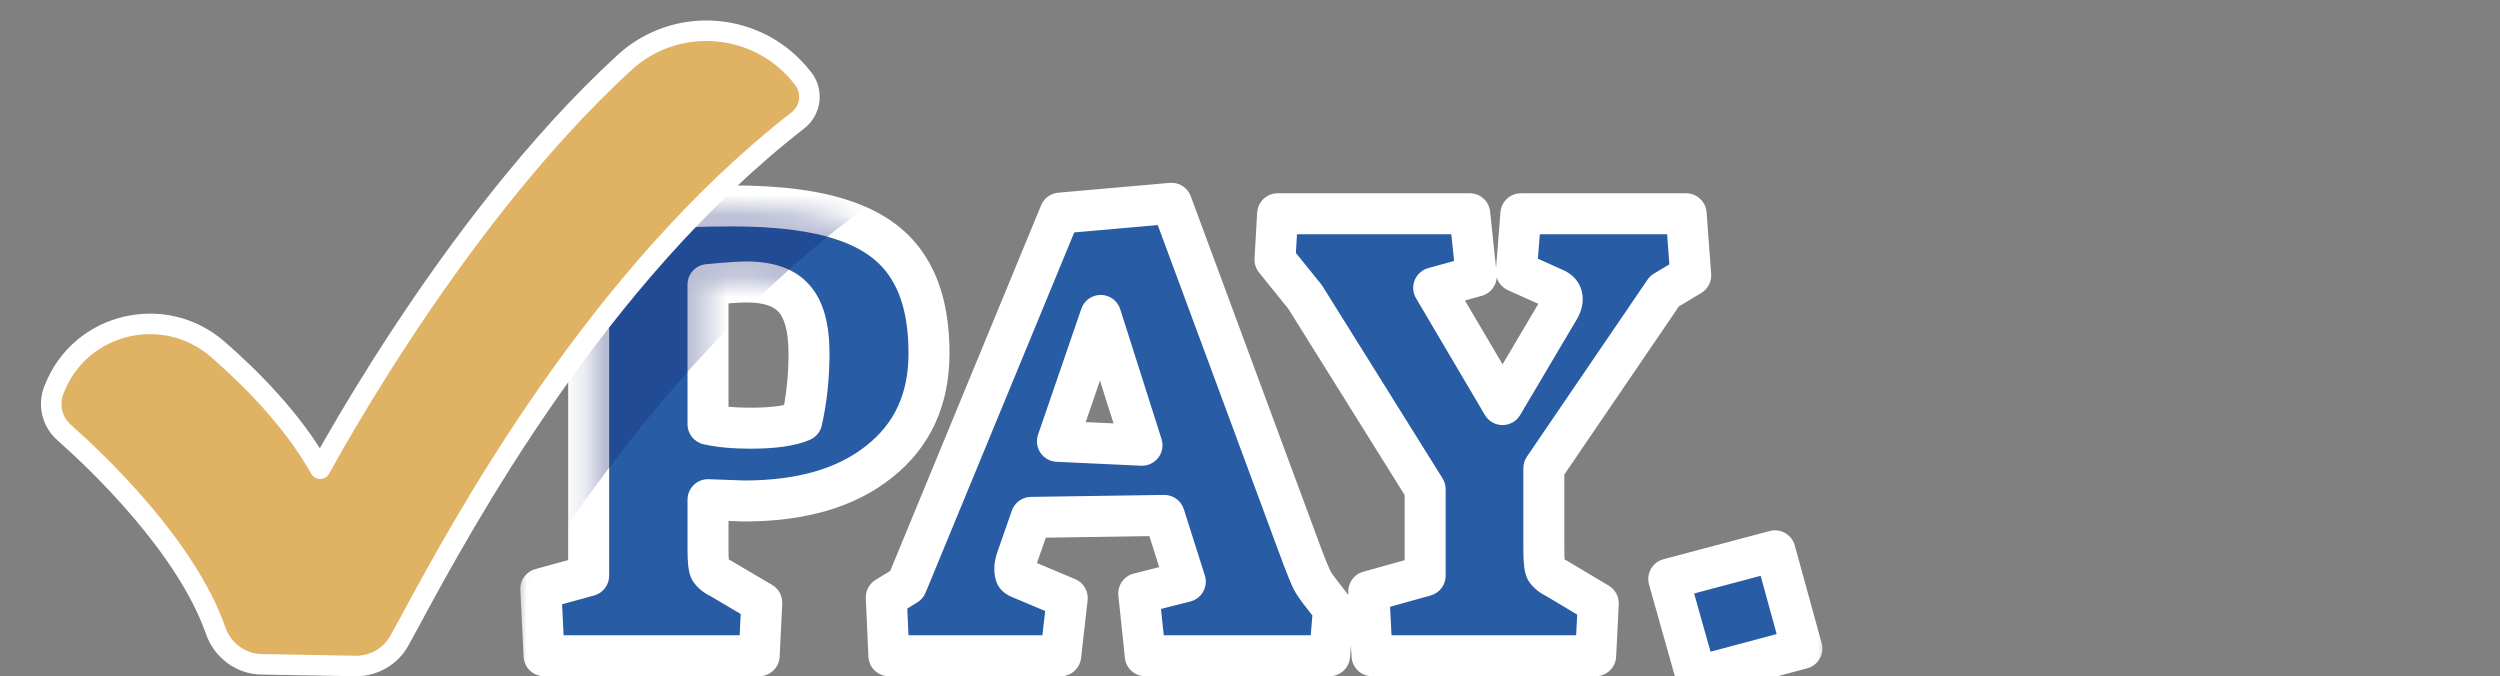
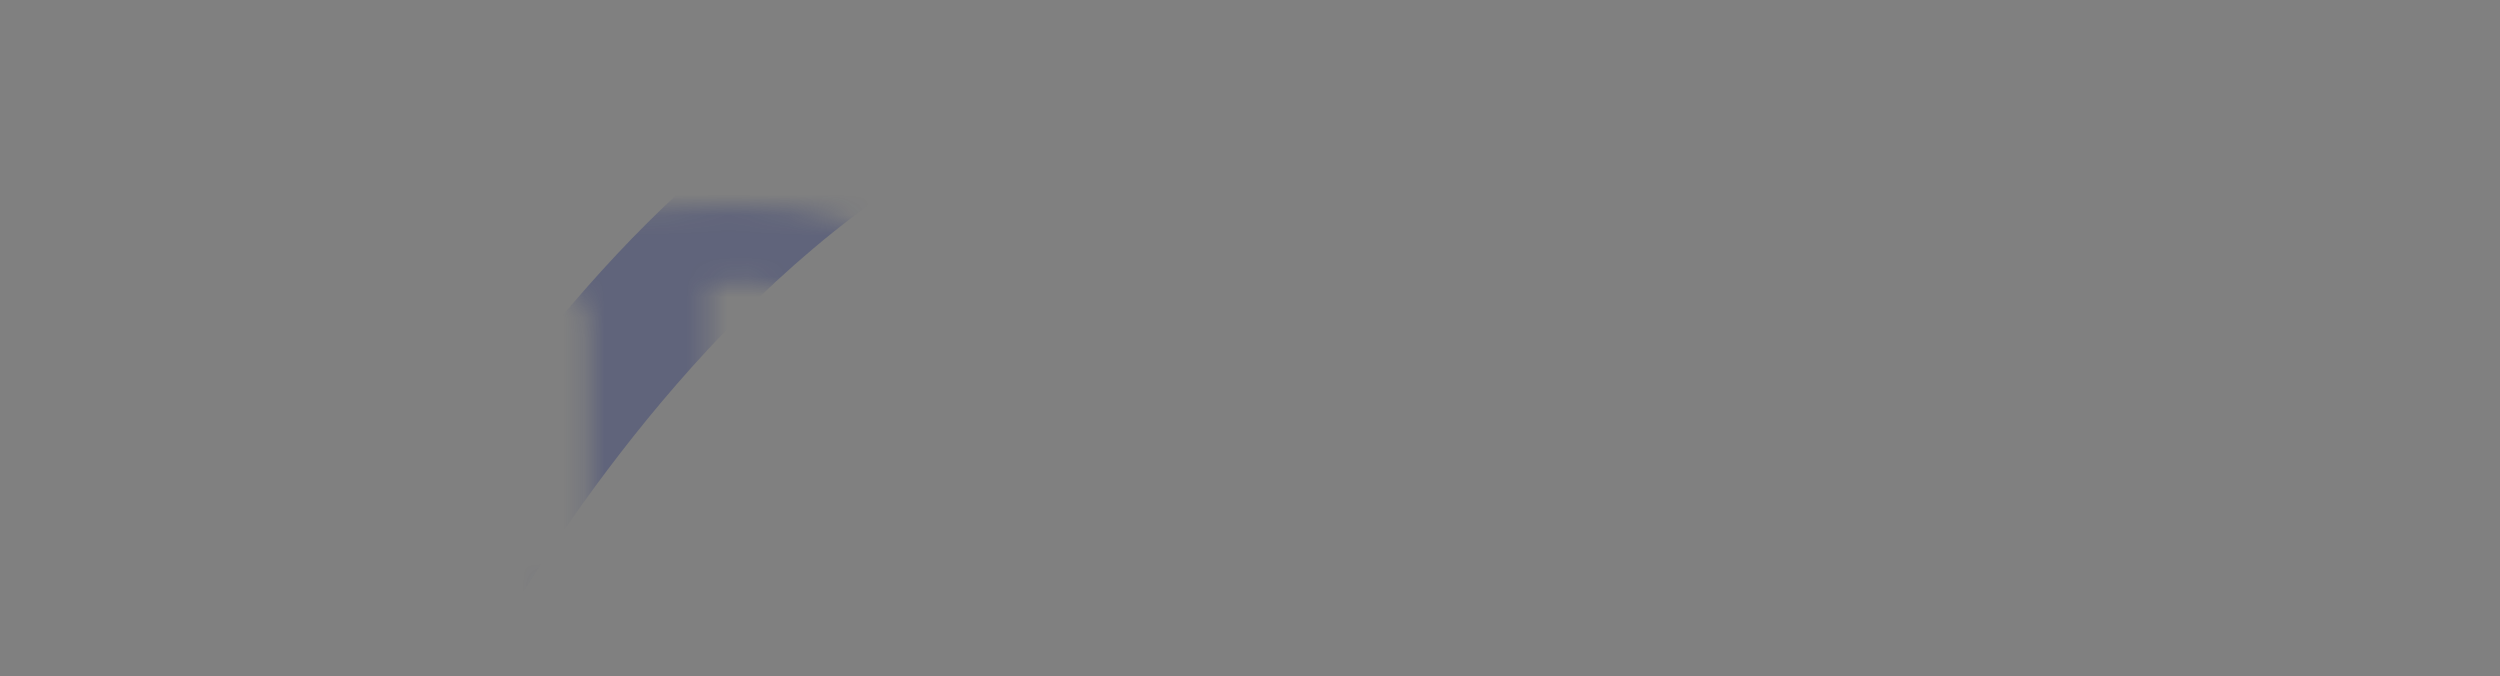
<svg xmlns="http://www.w3.org/2000/svg" width="122" height="33" viewBox="0 0 122 33" fill="none">
  <rect x="0" y="0" width="122" height="33" fill="#808080" stroke="none" />
  <g clip-path="url(#clip0_171_29823)">
    <mask id="path-1-outside-1_171_29823" maskUnits="userSpaceOnUse" x="25.207" y="8" width="64" height="27" fill="black">
      <rect fill="white" x="25.207" y="8" width="64" height="27" />
-       <path d="M26.391 28.736L28.727 28.096V15.904C28.727 15.349 28.684 14.987 28.599 14.816C28.514 14.624 28.29 14.453 27.927 14.304L26.263 13.376L26.455 10.784C28.076 10.528 29.612 10.347 31.063 10.24C32.514 10.112 34.071 10.048 35.735 10.048C38.039 10.048 39.884 10.293 41.271 10.784C42.679 11.275 43.703 12.043 44.343 13.088C45.004 14.133 45.335 15.52 45.335 17.248C45.335 19.488 44.524 21.248 42.903 22.528C41.303 23.808 39.106 24.448 36.311 24.448L34.551 24.384V26.816C34.551 27.328 34.583 27.659 34.647 27.808C34.732 27.957 34.924 28.107 35.223 28.256L37.175 29.408L37.047 32H26.551L26.391 28.736ZM36.599 20.896C37.751 20.896 38.594 20.779 39.127 20.544C39.362 19.499 39.479 18.4 39.479 17.248C39.479 15.989 39.234 15.093 38.743 14.56C38.274 14.027 37.506 13.76 36.439 13.76C36.076 13.76 35.447 13.803 34.551 13.888V20.704C35.127 20.832 35.81 20.896 36.599 20.896ZM43.25 29.152L44.242 28.544L51.73 10.4L57.17 9.92L63.57 27.2C63.784 27.755 63.933 28.117 64.018 28.288C64.104 28.459 64.264 28.693 64.498 28.992L65.074 29.728L64.882 32H55.89L55.57 28.96L57.842 28.384L56.818 25.152L50.322 25.248L49.618 27.264C49.554 27.456 49.522 27.616 49.522 27.744C49.522 27.893 49.544 28.011 49.586 28.096C49.65 28.16 49.746 28.213 49.874 28.256L52.082 29.184L51.762 32H43.378L43.25 29.152ZM53.714 15.392L51.602 21.536L55.73 21.728L53.714 15.392ZM66.796 28.864L69.548 28.096V23.872L63.692 14.496L62.22 12.672L62.348 10.432H71.724L72.044 13.472L69.964 14.048L73.324 19.744L76.108 15.04C76.193 14.891 76.236 14.741 76.236 14.592C76.236 14.357 76.108 14.187 75.852 14.08L73.996 13.248L74.22 10.432H82.284L82.508 13.44L81.228 14.208L75.34 22.848V26.816C75.34 27.328 75.372 27.659 75.436 27.808C75.521 27.957 75.713 28.107 76.012 28.256L77.996 29.44L77.868 32H66.956L66.796 28.864ZM81.436 28.256L86.62 26.88L87.932 31.648L82.78 33.024L81.436 28.256Z" />
+       <path d="M26.391 28.736L28.727 28.096V15.904C28.727 15.349 28.684 14.987 28.599 14.816C28.514 14.624 28.29 14.453 27.927 14.304L26.263 13.376L26.455 10.784C28.076 10.528 29.612 10.347 31.063 10.24C32.514 10.112 34.071 10.048 35.735 10.048C38.039 10.048 39.884 10.293 41.271 10.784C42.679 11.275 43.703 12.043 44.343 13.088C45.004 14.133 45.335 15.52 45.335 17.248C45.335 19.488 44.524 21.248 42.903 22.528C41.303 23.808 39.106 24.448 36.311 24.448L34.551 24.384V26.816C34.551 27.328 34.583 27.659 34.647 27.808C34.732 27.957 34.924 28.107 35.223 28.256L37.175 29.408L37.047 32H26.551L26.391 28.736ZM36.599 20.896C37.751 20.896 38.594 20.779 39.127 20.544C39.362 19.499 39.479 18.4 39.479 17.248C39.479 15.989 39.234 15.093 38.743 14.56C38.274 14.027 37.506 13.76 36.439 13.76C36.076 13.76 35.447 13.803 34.551 13.888V20.704C35.127 20.832 35.81 20.896 36.599 20.896ZM43.25 29.152L44.242 28.544L51.73 10.4L57.17 9.92L63.57 27.2C63.784 27.755 63.933 28.117 64.018 28.288C64.104 28.459 64.264 28.693 64.498 28.992L65.074 29.728L64.882 32H55.89L55.57 28.96L57.842 28.384L56.818 25.152L49.618 27.264C49.554 27.456 49.522 27.616 49.522 27.744C49.522 27.893 49.544 28.011 49.586 28.096C49.65 28.16 49.746 28.213 49.874 28.256L52.082 29.184L51.762 32H43.378L43.25 29.152ZM53.714 15.392L51.602 21.536L55.73 21.728L53.714 15.392ZM66.796 28.864L69.548 28.096V23.872L63.692 14.496L62.22 12.672L62.348 10.432H71.724L72.044 13.472L69.964 14.048L73.324 19.744L76.108 15.04C76.193 14.891 76.236 14.741 76.236 14.592C76.236 14.357 76.108 14.187 75.852 14.08L73.996 13.248L74.22 10.432H82.284L82.508 13.44L81.228 14.208L75.34 22.848V26.816C75.34 27.328 75.372 27.659 75.436 27.808C75.521 27.957 75.713 28.107 76.012 28.256L77.996 29.44L77.868 32H66.956L66.796 28.864ZM81.436 28.256L86.62 26.88L87.932 31.648L82.78 33.024L81.436 28.256Z" />
    </mask>
-     <path d="M26.391 28.736L28.727 28.096V15.904C28.727 15.349 28.684 14.987 28.599 14.816C28.514 14.624 28.29 14.453 27.927 14.304L26.263 13.376L26.455 10.784C28.076 10.528 29.612 10.347 31.063 10.24C32.514 10.112 34.071 10.048 35.735 10.048C38.039 10.048 39.884 10.293 41.271 10.784C42.679 11.275 43.703 12.043 44.343 13.088C45.004 14.133 45.335 15.52 45.335 17.248C45.335 19.488 44.524 21.248 42.903 22.528C41.303 23.808 39.106 24.448 36.311 24.448L34.551 24.384V26.816C34.551 27.328 34.583 27.659 34.647 27.808C34.732 27.957 34.924 28.107 35.223 28.256L37.175 29.408L37.047 32H26.551L26.391 28.736ZM36.599 20.896C37.751 20.896 38.594 20.779 39.127 20.544C39.362 19.499 39.479 18.4 39.479 17.248C39.479 15.989 39.234 15.093 38.743 14.56C38.274 14.027 37.506 13.76 36.439 13.76C36.076 13.76 35.447 13.803 34.551 13.888V20.704C35.127 20.832 35.81 20.896 36.599 20.896ZM43.25 29.152L44.242 28.544L51.73 10.4L57.17 9.92L63.57 27.2C63.784 27.755 63.933 28.117 64.018 28.288C64.104 28.459 64.264 28.693 64.498 28.992L65.074 29.728L64.882 32H55.89L55.57 28.96L57.842 28.384L56.818 25.152L50.322 25.248L49.618 27.264C49.554 27.456 49.522 27.616 49.522 27.744C49.522 27.893 49.544 28.011 49.586 28.096C49.65 28.16 49.746 28.213 49.874 28.256L52.082 29.184L51.762 32H43.378L43.25 29.152ZM53.714 15.392L51.602 21.536L55.73 21.728L53.714 15.392ZM66.796 28.864L69.548 28.096V23.872L63.692 14.496L62.22 12.672L62.348 10.432H71.724L72.044 13.472L69.964 14.048L73.324 19.744L76.108 15.04C76.193 14.891 76.236 14.741 76.236 14.592C76.236 14.357 76.108 14.187 75.852 14.08L73.996 13.248L74.22 10.432H82.284L82.508 13.44L81.228 14.208L75.34 22.848V26.816C75.34 27.328 75.372 27.659 75.436 27.808C75.521 27.957 75.713 28.107 76.012 28.256L77.996 29.44L77.868 32H66.956L66.796 28.864ZM81.436 28.256L86.62 26.88L87.932 31.648L82.78 33.024L81.436 28.256Z" fill="#285CA5" />
-     <path d="M26.391 28.736L26.127 27.771C25.675 27.895 25.369 28.317 25.392 28.785L26.391 28.736ZM28.727 28.096L28.991 29.061C29.426 28.941 29.727 28.547 29.727 28.096H28.727ZM28.599 14.816L27.685 15.222C27.691 15.236 27.698 15.25 27.705 15.263L28.599 14.816ZM27.927 14.304L27.44 15.177C27.474 15.197 27.51 15.214 27.546 15.229L27.927 14.304ZM26.263 13.376L25.266 13.302C25.237 13.69 25.436 14.06 25.776 14.249L26.263 13.376ZM26.455 10.784L26.299 9.796C25.84 9.869 25.492 10.247 25.458 10.71L26.455 10.784ZM31.063 10.24L31.136 11.237C31.141 11.237 31.146 11.237 31.151 11.236L31.063 10.24ZM41.271 10.784L40.938 11.727L40.942 11.728L41.271 10.784ZM44.343 13.088L43.49 13.61C43.493 13.614 43.495 13.618 43.498 13.623L44.343 13.088ZM42.903 22.528L42.283 21.743L42.278 21.747L42.903 22.528ZM36.311 24.448L36.275 25.447C36.287 25.448 36.299 25.448 36.311 25.448V24.448ZM34.551 24.384L34.587 23.385C34.316 23.375 34.052 23.476 33.857 23.664C33.661 23.853 33.551 24.113 33.551 24.384H34.551ZM34.647 27.808L33.728 28.202C33.743 28.237 33.76 28.271 33.779 28.304L34.647 27.808ZM35.223 28.256L35.731 27.395C35.711 27.383 35.691 27.372 35.67 27.362L35.223 28.256ZM37.175 29.408L38.174 29.457C38.192 29.086 38.003 28.736 37.683 28.547L37.175 29.408ZM37.047 32V33C37.58 33 38.02 32.582 38.046 32.049L37.047 32ZM26.551 32L25.552 32.049C25.578 32.582 26.018 33 26.551 33V32ZM39.127 20.544L39.53 21.459C39.821 21.331 40.033 21.073 40.103 20.763L39.127 20.544ZM38.743 14.56L37.992 15.221C37.997 15.226 38.002 15.232 38.007 15.237L38.743 14.56ZM34.551 13.888L34.456 12.893C33.943 12.941 33.551 13.372 33.551 13.888H34.551ZM34.551 20.704H33.551C33.551 21.173 33.877 21.578 34.334 21.68L34.551 20.704ZM26.655 29.701L28.991 29.061L28.463 27.131L26.127 27.771L26.655 29.701ZM29.727 28.096V15.904H27.727V28.096H29.727ZM29.727 15.904C29.727 15.605 29.716 15.334 29.688 15.099C29.663 14.888 29.616 14.614 29.494 14.369L27.705 15.263C27.681 15.215 27.677 15.191 27.683 15.213C27.687 15.232 27.694 15.269 27.702 15.333C27.717 15.461 27.727 15.648 27.727 15.904H29.727ZM29.513 14.41C29.264 13.849 28.724 13.551 28.308 13.379L27.546 15.229C27.609 15.255 27.658 15.278 27.694 15.298C27.731 15.318 27.752 15.332 27.761 15.339C27.783 15.356 27.73 15.323 27.685 15.222L29.513 14.41ZM28.414 13.431L26.75 12.503L25.776 14.249L27.44 15.177L28.414 13.431ZM27.26 13.45L27.452 10.858L25.458 10.71L25.266 13.302L27.26 13.45ZM26.611 11.772C28.208 11.52 29.717 11.342 31.136 11.237L30.99 9.243C29.508 9.352 27.944 9.536 26.299 9.796L26.611 11.772ZM31.151 11.236C32.569 11.111 34.096 11.048 35.735 11.048V9.048C34.046 9.048 32.459 9.113 30.975 9.244L31.151 11.236ZM35.735 11.048C37.982 11.048 39.701 11.289 40.938 11.727L41.605 9.841C40.068 9.297 38.096 9.048 35.735 9.048V11.048ZM40.942 11.728C42.181 12.16 42.995 12.802 43.49 13.61L45.196 12.566C44.411 11.284 43.177 10.389 41.6 9.84L40.942 11.728ZM43.498 13.623C44.026 14.456 44.335 15.637 44.335 17.248H46.335C46.335 15.403 45.983 13.81 45.188 12.553L43.498 13.623ZM44.335 17.248C44.335 19.212 43.642 20.67 42.283 21.743L43.523 23.313C45.407 21.826 46.335 19.764 46.335 17.248H44.335ZM42.278 21.747C40.911 22.841 38.961 23.448 36.311 23.448V25.448C39.251 25.448 41.696 24.775 43.528 23.309L42.278 21.747ZM36.347 23.449L34.587 23.385L34.515 25.383L36.275 25.447L36.347 23.449ZM33.551 24.384V26.816H35.551V24.384H33.551ZM33.551 26.816C33.551 27.089 33.559 27.335 33.58 27.544C33.597 27.728 33.632 27.978 33.728 28.202L35.566 27.414C35.587 27.464 35.59 27.488 35.586 27.466C35.582 27.448 35.576 27.412 35.57 27.352C35.559 27.231 35.551 27.055 35.551 26.816H33.551ZM33.779 28.304C34.018 28.723 34.44 28.983 34.776 29.15L35.67 27.362C35.56 27.306 35.498 27.265 35.469 27.243C35.456 27.232 35.456 27.231 35.464 27.239C35.472 27.248 35.492 27.272 35.515 27.312L33.779 28.304ZM34.715 29.117L36.667 30.269L37.683 28.547L35.731 27.395L34.715 29.117ZM36.176 29.359L36.048 31.951L38.046 32.049L38.174 29.457L36.176 29.359ZM37.047 31H26.551V33H37.047V31ZM27.55 31.951L27.39 28.687L25.392 28.785L25.552 32.049L27.55 31.951ZM36.599 21.896C37.781 21.896 38.798 21.781 39.53 21.459L38.724 19.629C38.39 19.776 37.721 19.896 36.599 19.896V21.896ZM40.103 20.763C40.355 19.641 40.479 18.468 40.479 17.248H38.479C38.479 18.332 38.369 19.357 38.151 20.325L40.103 20.763ZM40.479 17.248C40.479 15.908 40.227 14.696 39.479 13.883L38.007 15.237C38.24 15.491 38.479 16.071 38.479 17.248H40.479ZM39.494 13.899C38.756 13.061 37.648 12.76 36.439 12.76V14.76C37.364 14.76 37.791 14.992 37.992 15.221L39.494 13.899ZM36.439 12.76C36.023 12.76 35.351 12.807 34.456 12.893L34.646 14.883C35.543 14.798 36.129 14.76 36.439 14.76V12.76ZM33.551 13.888V20.704H35.551V13.888H33.551ZM34.334 21.68C35.001 21.828 35.76 21.896 36.599 21.896V19.896C35.86 19.896 35.254 19.836 34.768 19.728L34.334 21.68ZM43.25 29.152L42.728 28.299C42.417 28.49 42.235 28.833 42.251 29.197L43.25 29.152ZM44.242 28.544L44.765 29.397C44.945 29.286 45.086 29.121 45.167 28.925L44.242 28.544ZM51.73 10.4L51.642 9.404C51.271 9.437 50.948 9.674 50.806 10.018L51.73 10.4ZM57.17 9.92L58.108 9.573C57.952 9.15 57.531 8.884 57.082 8.924L57.17 9.92ZM63.57 27.2L62.633 27.547L62.637 27.559L63.57 27.2ZM64.498 28.992L65.286 28.376L65.285 28.374L64.498 28.992ZM65.074 29.728L66.071 29.812C66.092 29.561 66.017 29.311 65.862 29.112L65.074 29.728ZM64.882 32V33C65.402 33 65.835 32.602 65.879 32.084L64.882 32ZM55.89 32L54.896 32.105C54.949 32.614 55.379 33 55.89 33V32ZM55.57 28.96L55.325 27.991C54.843 28.113 54.524 28.57 54.576 29.065L55.57 28.96ZM57.842 28.384L58.088 29.353C58.355 29.286 58.582 29.111 58.716 28.87C58.85 28.63 58.879 28.345 58.796 28.082L57.842 28.384ZM56.818 25.152L57.772 24.85C57.638 24.429 57.245 24.146 56.803 24.152L56.818 25.152ZM50.322 25.248L50.307 24.248C49.888 24.254 49.517 24.522 49.378 24.918L50.322 25.248ZM49.618 27.264L48.674 26.934C48.673 26.939 48.671 26.943 48.67 26.948L49.618 27.264ZM49.586 28.096L48.692 28.543C48.74 28.639 48.803 28.727 48.879 28.803L49.586 28.096ZM49.874 28.256L50.262 27.334C50.238 27.324 50.215 27.315 50.191 27.307L49.874 28.256ZM52.082 29.184L53.076 29.297C53.126 28.856 52.879 28.434 52.47 28.262L52.082 29.184ZM51.762 32V33C52.271 33 52.699 32.618 52.756 32.113L51.762 32ZM43.378 32L42.379 32.045C42.403 32.579 42.843 33 43.378 33V32ZM53.714 15.392L54.667 15.089C54.536 14.678 54.157 14.397 53.726 14.392C53.295 14.387 52.909 14.659 52.769 15.067L53.714 15.392ZM51.602 21.536L50.657 21.211C50.554 21.509 50.598 21.837 50.775 22.098C50.952 22.358 51.241 22.52 51.556 22.535L51.602 21.536ZM55.73 21.728L55.684 22.727C56.011 22.742 56.324 22.596 56.524 22.337C56.723 22.077 56.782 21.737 56.683 21.425L55.73 21.728ZM43.773 30.005L44.765 29.397L43.72 27.691L42.728 28.299L43.773 30.005ZM45.167 28.925L52.655 10.781L50.806 10.018L43.318 28.163L45.167 28.925ZM51.818 11.396L57.258 10.916L57.082 8.924L51.642 9.404L51.818 11.396ZM56.233 10.267L62.633 27.547L64.508 26.853L58.108 9.573L56.233 10.267ZM62.637 27.559C62.847 28.105 63.013 28.514 63.124 28.735L64.913 27.841C64.853 27.721 64.72 27.404 64.504 26.841L62.637 27.559ZM63.124 28.735C63.256 29 63.468 29.299 63.712 29.61L65.285 28.374C65.059 28.087 64.951 27.918 64.913 27.841L63.124 28.735ZM63.711 29.608L64.287 30.344L65.862 29.112L65.286 28.376L63.711 29.608ZM64.078 29.644L63.886 31.916L65.879 32.084L66.071 29.812L64.078 29.644ZM64.882 31H55.89V33H64.882V31ZM56.885 31.895L56.565 28.855L54.576 29.065L54.896 32.105L56.885 31.895ZM55.816 29.929L58.088 29.353L57.596 27.415L55.325 27.991L55.816 29.929ZM58.796 28.082L57.772 24.85L55.865 25.454L56.889 28.686L58.796 28.082ZM56.803 24.152L50.307 24.248L50.337 26.248L56.833 26.152L56.803 24.152ZM49.378 24.918L48.674 26.934L50.562 27.594L51.266 25.578L49.378 24.918ZM48.67 26.948C48.589 27.19 48.522 27.465 48.522 27.744H50.522C50.522 27.761 50.52 27.756 50.527 27.724C50.533 27.693 50.545 27.646 50.567 27.58L48.67 26.948ZM48.522 27.744C48.522 27.97 48.551 28.262 48.692 28.543L50.481 27.649C50.511 27.709 50.52 27.753 50.522 27.765C50.525 27.778 50.522 27.773 50.522 27.744H48.522ZM48.879 28.803C49.093 29.017 49.349 29.135 49.558 29.205L50.191 27.307C50.172 27.301 50.175 27.301 50.192 27.31C50.209 27.319 50.248 27.343 50.293 27.389L48.879 28.803ZM49.487 29.178L51.695 30.106L52.47 28.262L50.262 27.334L49.487 29.178ZM51.089 29.071L50.769 31.887L52.756 32.113L53.076 29.297L51.089 29.071ZM51.762 31H43.378V33H51.762V31ZM44.377 31.955L44.249 29.107L42.251 29.197L42.379 32.045L44.377 31.955ZM52.769 15.067L50.657 21.211L52.548 21.861L54.66 15.717L52.769 15.067ZM51.556 22.535L55.684 22.727L55.777 20.729L51.649 20.537L51.556 22.535ZM56.683 21.425L54.667 15.089L52.761 15.695L54.777 22.031L56.683 21.425ZM66.796 28.864L66.527 27.901C66.076 28.026 65.773 28.448 65.797 28.915L66.796 28.864ZM69.548 28.096L69.817 29.059C70.249 28.939 70.548 28.545 70.548 28.096H69.548ZM69.548 23.872H70.548C70.548 23.685 70.495 23.501 70.396 23.342L69.548 23.872ZM63.692 14.496L64.54 13.966C64.519 13.932 64.495 13.899 64.47 13.868L63.692 14.496ZM62.22 12.672L61.221 12.615C61.207 12.863 61.286 13.107 61.442 13.3L62.22 12.672ZM62.348 10.432V9.432C61.818 9.432 61.38 9.846 61.349 10.375L62.348 10.432ZM71.724 10.432L72.718 10.327C72.665 9.818 72.236 9.432 71.724 9.432V10.432ZM72.044 13.472L72.311 14.436C72.782 14.305 73.09 13.853 73.038 13.367L72.044 13.472ZM69.964 14.048L69.697 13.084C69.397 13.167 69.153 13.385 69.037 13.674C68.92 13.962 68.944 14.288 69.103 14.556L69.964 14.048ZM73.324 19.744L72.463 20.252C72.642 20.557 72.969 20.744 73.323 20.744C73.677 20.744 74.004 20.558 74.184 20.253L73.324 19.744ZM76.108 15.04L76.968 15.549C76.971 15.545 76.974 15.541 76.976 15.536L76.108 15.04ZM75.852 14.08L75.443 14.992C75.451 14.996 75.459 15 75.467 15.003L75.852 14.08ZM73.996 13.248L72.999 13.169C72.965 13.59 73.201 13.988 73.587 14.161L73.996 13.248ZM74.22 10.432V9.432C73.698 9.432 73.264 9.833 73.223 10.353L74.22 10.432ZM82.284 10.432L83.281 10.358C83.242 9.836 82.807 9.432 82.284 9.432V10.432ZM82.508 13.44L83.022 14.297C83.346 14.103 83.533 13.743 83.505 13.366L82.508 13.44ZM81.228 14.208L80.713 13.351C80.589 13.425 80.483 13.525 80.401 13.645L81.228 14.208ZM75.34 22.848L74.513 22.285C74.4 22.451 74.34 22.647 74.34 22.848H75.34ZM75.436 27.808L74.517 28.202C74.532 28.237 74.549 28.271 74.567 28.304L75.436 27.808ZM76.012 28.256L76.524 27.397C76.503 27.385 76.481 27.373 76.459 27.362L76.012 28.256ZM77.996 29.44L78.995 29.49C79.013 29.12 78.826 28.771 78.508 28.581L77.996 29.44ZM77.868 32V33C78.401 33 78.84 32.582 78.867 32.05L77.868 32ZM66.956 32L65.957 32.051C65.984 32.583 66.423 33 66.956 33V32ZM67.065 29.827L69.817 29.059L69.279 27.133L66.527 27.901L67.065 29.827ZM70.548 28.096V23.872H68.548V28.096H70.548ZM70.396 23.342L64.54 13.966L62.844 15.026L68.7 24.402L70.396 23.342ZM64.47 13.868L62.998 12.044L61.442 13.3L62.914 15.124L64.47 13.868ZM63.218 12.729L63.346 10.489L61.349 10.375L61.221 12.615L63.218 12.729ZM62.348 11.432H71.724V9.432H62.348V11.432ZM70.729 10.537L71.049 13.577L73.038 13.367L72.718 10.327L70.729 10.537ZM71.777 12.508L69.697 13.084L70.231 15.012L72.311 14.436L71.777 12.508ZM69.103 14.556L72.463 20.252L74.185 19.236L70.825 13.54L69.103 14.556ZM74.184 20.253L76.968 15.549L75.247 14.531L72.463 19.235L74.184 20.253ZM76.976 15.536C77.134 15.259 77.236 14.94 77.236 14.592H75.236C75.236 14.57 75.239 14.552 75.242 14.541C75.245 14.531 75.246 14.532 75.24 14.544L76.976 15.536ZM77.236 14.592C77.236 14.281 77.147 13.964 76.94 13.688C76.741 13.423 76.481 13.259 76.236 13.157L75.467 15.003C75.479 15.008 75.41 14.982 75.34 14.888C75.261 14.783 75.236 14.668 75.236 14.592H77.236ZM76.261 13.168L74.405 12.335L73.587 14.161L75.443 14.992L76.261 13.168ZM74.993 13.327L75.217 10.511L73.223 10.353L72.999 13.169L74.993 13.327ZM74.22 11.432H82.284V9.432H74.22V11.432ZM81.287 10.506L81.51 13.514L83.505 13.366L83.281 10.358L81.287 10.506ZM81.993 12.582L80.713 13.351L81.742 15.066L83.022 14.297L81.993 12.582ZM80.401 13.645L74.513 22.285L76.166 23.411L82.054 14.771L80.401 13.645ZM74.34 22.848V26.816H76.34V22.848H74.34ZM74.34 26.816C74.34 27.089 74.348 27.335 74.368 27.544C74.386 27.728 74.421 27.978 74.517 28.202L76.355 27.414C76.376 27.464 76.379 27.488 76.374 27.466C76.371 27.448 76.365 27.412 76.359 27.352C76.347 27.231 76.34 27.055 76.34 26.816H74.34ZM74.567 28.304C74.807 28.723 75.229 28.983 75.565 29.15L76.459 27.362C76.349 27.306 76.287 27.265 76.258 27.243C76.244 27.232 76.244 27.231 76.253 27.239C76.261 27.248 76.281 27.272 76.304 27.312L74.567 28.304ZM75.499 29.115L77.483 30.299L78.508 28.581L76.524 27.397L75.499 29.115ZM76.997 29.39L76.869 31.95L78.867 32.05L78.995 29.49L76.997 29.39ZM77.868 31H66.956V33H77.868V31ZM67.954 31.949L67.794 28.813L65.797 28.915L65.957 32.051L67.954 31.949ZM81.436 28.256L81.179 27.29C80.92 27.358 80.7 27.528 80.567 27.761C80.434 27.993 80.401 28.27 80.473 28.527L81.436 28.256ZM86.62 26.88L87.584 26.615C87.438 26.086 86.894 25.773 86.363 25.913L86.62 26.88ZM87.932 31.648L88.19 32.614C88.447 32.545 88.667 32.377 88.799 32.145C88.932 31.914 88.967 31.64 88.896 31.383L87.932 31.648ZM82.78 33.024L81.817 33.295C81.966 33.822 82.509 34.131 83.038 33.99L82.78 33.024ZM81.692 29.223L86.876 27.846L86.363 25.913L81.179 27.29L81.692 29.223ZM85.656 27.145L86.968 31.913L88.896 31.383L87.584 26.615L85.656 27.145ZM87.674 30.682L82.522 32.058L83.038 33.99L88.19 32.614L87.674 30.682ZM83.742 32.753L82.398 27.985L80.473 28.527L81.817 33.295L83.742 32.753Z" fill="white" mask="url(#path-1-outside-1_171_29823)" />
    <mask id="mask0_171_29823" style="mask-type:alpha" maskUnits="userSpaceOnUse" x="26" y="9" width="62" height="25">
      <path d="M26.394 28.736L28.73 28.096V15.904C28.73 15.35 28.687 14.987 28.602 14.816C28.516 14.624 28.292 14.454 27.93 14.304L26.266 13.376L26.458 10.784C28.079 10.528 29.615 10.347 31.066 10.24C32.516 10.112 34.074 10.048 35.738 10.048C38.042 10.048 39.887 10.293 41.274 10.784C42.682 11.275 43.706 12.043 44.346 13.088C45.007 14.133 45.338 15.52 45.338 17.248C45.338 19.488 44.527 21.248 42.906 22.528C41.306 23.808 39.108 24.448 36.314 24.448L34.554 24.384V26.816C34.554 27.328 34.586 27.659 34.65 27.808C34.735 27.957 34.927 28.107 35.226 28.256L37.178 29.408L37.05 32H26.554L26.394 28.736ZM36.602 20.896C37.754 20.896 38.596 20.779 39.13 20.544C39.364 19.499 39.482 18.4 39.482 17.248C39.482 15.989 39.236 15.094 38.746 14.56C38.276 14.027 37.508 13.76 36.442 13.76C36.079 13.76 35.45 13.803 34.554 13.888V20.704C35.13 20.832 35.812 20.896 36.602 20.896Z" fill="white" />
-       <path d="M43.253 29.152L44.245 28.544L51.733 10.4L57.173 9.92L63.573 27.2C63.786 27.755 63.935 28.117 64.021 28.288C64.106 28.459 64.266 28.694 64.501 28.992L65.077 29.728L64.885 32H55.893L55.573 28.96L57.845 28.384L56.821 25.152L50.325 25.248L49.621 27.264C49.557 27.456 49.525 27.616 49.525 27.744C49.525 27.893 49.546 28.011 49.589 28.096C49.653 28.16 49.749 28.213 49.877 28.256L52.085 29.184L51.765 32H43.381L43.253 29.152ZM53.717 15.392L51.605 21.536L55.733 21.728L53.717 15.392Z" fill="white" />
      <path d="M66.798 28.864L69.55 28.096V23.872L63.694 14.496L62.222 12.672L62.35 10.432H71.726L72.046 13.472L69.966 14.048L73.326 19.744L76.11 15.04C76.196 14.891 76.238 14.742 76.238 14.592C76.238 14.357 76.11 14.187 75.854 14.08L73.998 13.248L74.222 10.432H82.286L82.51 13.44L81.23 14.208L75.342 22.848V26.816C75.342 27.328 75.374 27.659 75.438 27.808C75.524 27.957 75.716 28.107 76.014 28.256L77.998 29.44L77.87 32H66.958L66.798 28.864Z" fill="white" />
-       <path d="M81.438 28.256L86.622 26.88L87.934 31.648L82.782 33.024L81.438 28.256Z" fill="white" />
    </mask>
    <g mask="url(#mask0_171_29823)">
      <path opacity="0.3" d="M43.804 7.942C41.82 5.644 38 5.335 35.578 7.285C26.693 14.425 19.961 25.754 19.961 25.754C18.724 23.4 16.318 21.264 14.499 19.879C12.085 18.038 8.293 18.829 7.124 21.436C7.112 21.46 7.104 21.482 7.092 21.503C6.887 21.977 7.031 22.515 7.465 22.852C9.18 24.18 13.707 27.95 15.222 31.756C15.495 32.441 16.218 32.915 17.049 32.926L21.749 33C22.476 33.01 23.155 32.669 23.504 32.111C25.689 28.639 32.626 16.618 43.624 9.13C44.041 8.845 44.126 8.311 43.804 7.939V7.942Z" fill="#17246F" />
    </g>
-     <path d="M16.336 21.609C16.047 22.112 15.808 22.539 15.624 22.874C14.305 20.512 12.216 18.428 10.624 17.044C8.02 14.777 3.926 15.743 2.658 18.962C2.654 18.971 2.651 18.979 2.648 18.985L2.644 18.996L2.641 19.004C2.64 19.005 2.64 19.006 2.639 19.007C2.633 19.02 2.627 19.034 2.621 19.048C2.35 19.765 2.54 20.583 3.121 21.098L3.121 21.099C3.945 21.828 5.445 23.226 6.918 24.962C8.397 26.705 9.82 28.754 10.527 30.782L10.527 30.782C10.86 31.734 11.743 32.403 12.77 32.418C12.77 32.418 12.77 32.418 12.77 32.418L17.341 32.5L17.342 32.5C18.232 32.514 19.066 32.038 19.496 31.253C19.651 30.973 19.829 30.644 20.03 30.272C22.623 25.484 29.102 13.522 38.941 5.872L38.941 5.872C39.561 5.39 39.687 4.486 39.209 3.853C39.198 3.839 39.187 3.826 39.176 3.813C37.059 1.065 33.029 0.705 30.468 3.059C26.101 7.067 22.276 12.236 19.549 16.389C18.183 18.468 17.089 20.298 16.336 21.609Z" fill="#E0B264" stroke="white" stroke-linejoin="round" />
  </g>
  <defs>
    <clipPath id="clip0_171_29823">
      <rect width="122" height="33" fill="white" />
    </clipPath>
  </defs>
</svg>